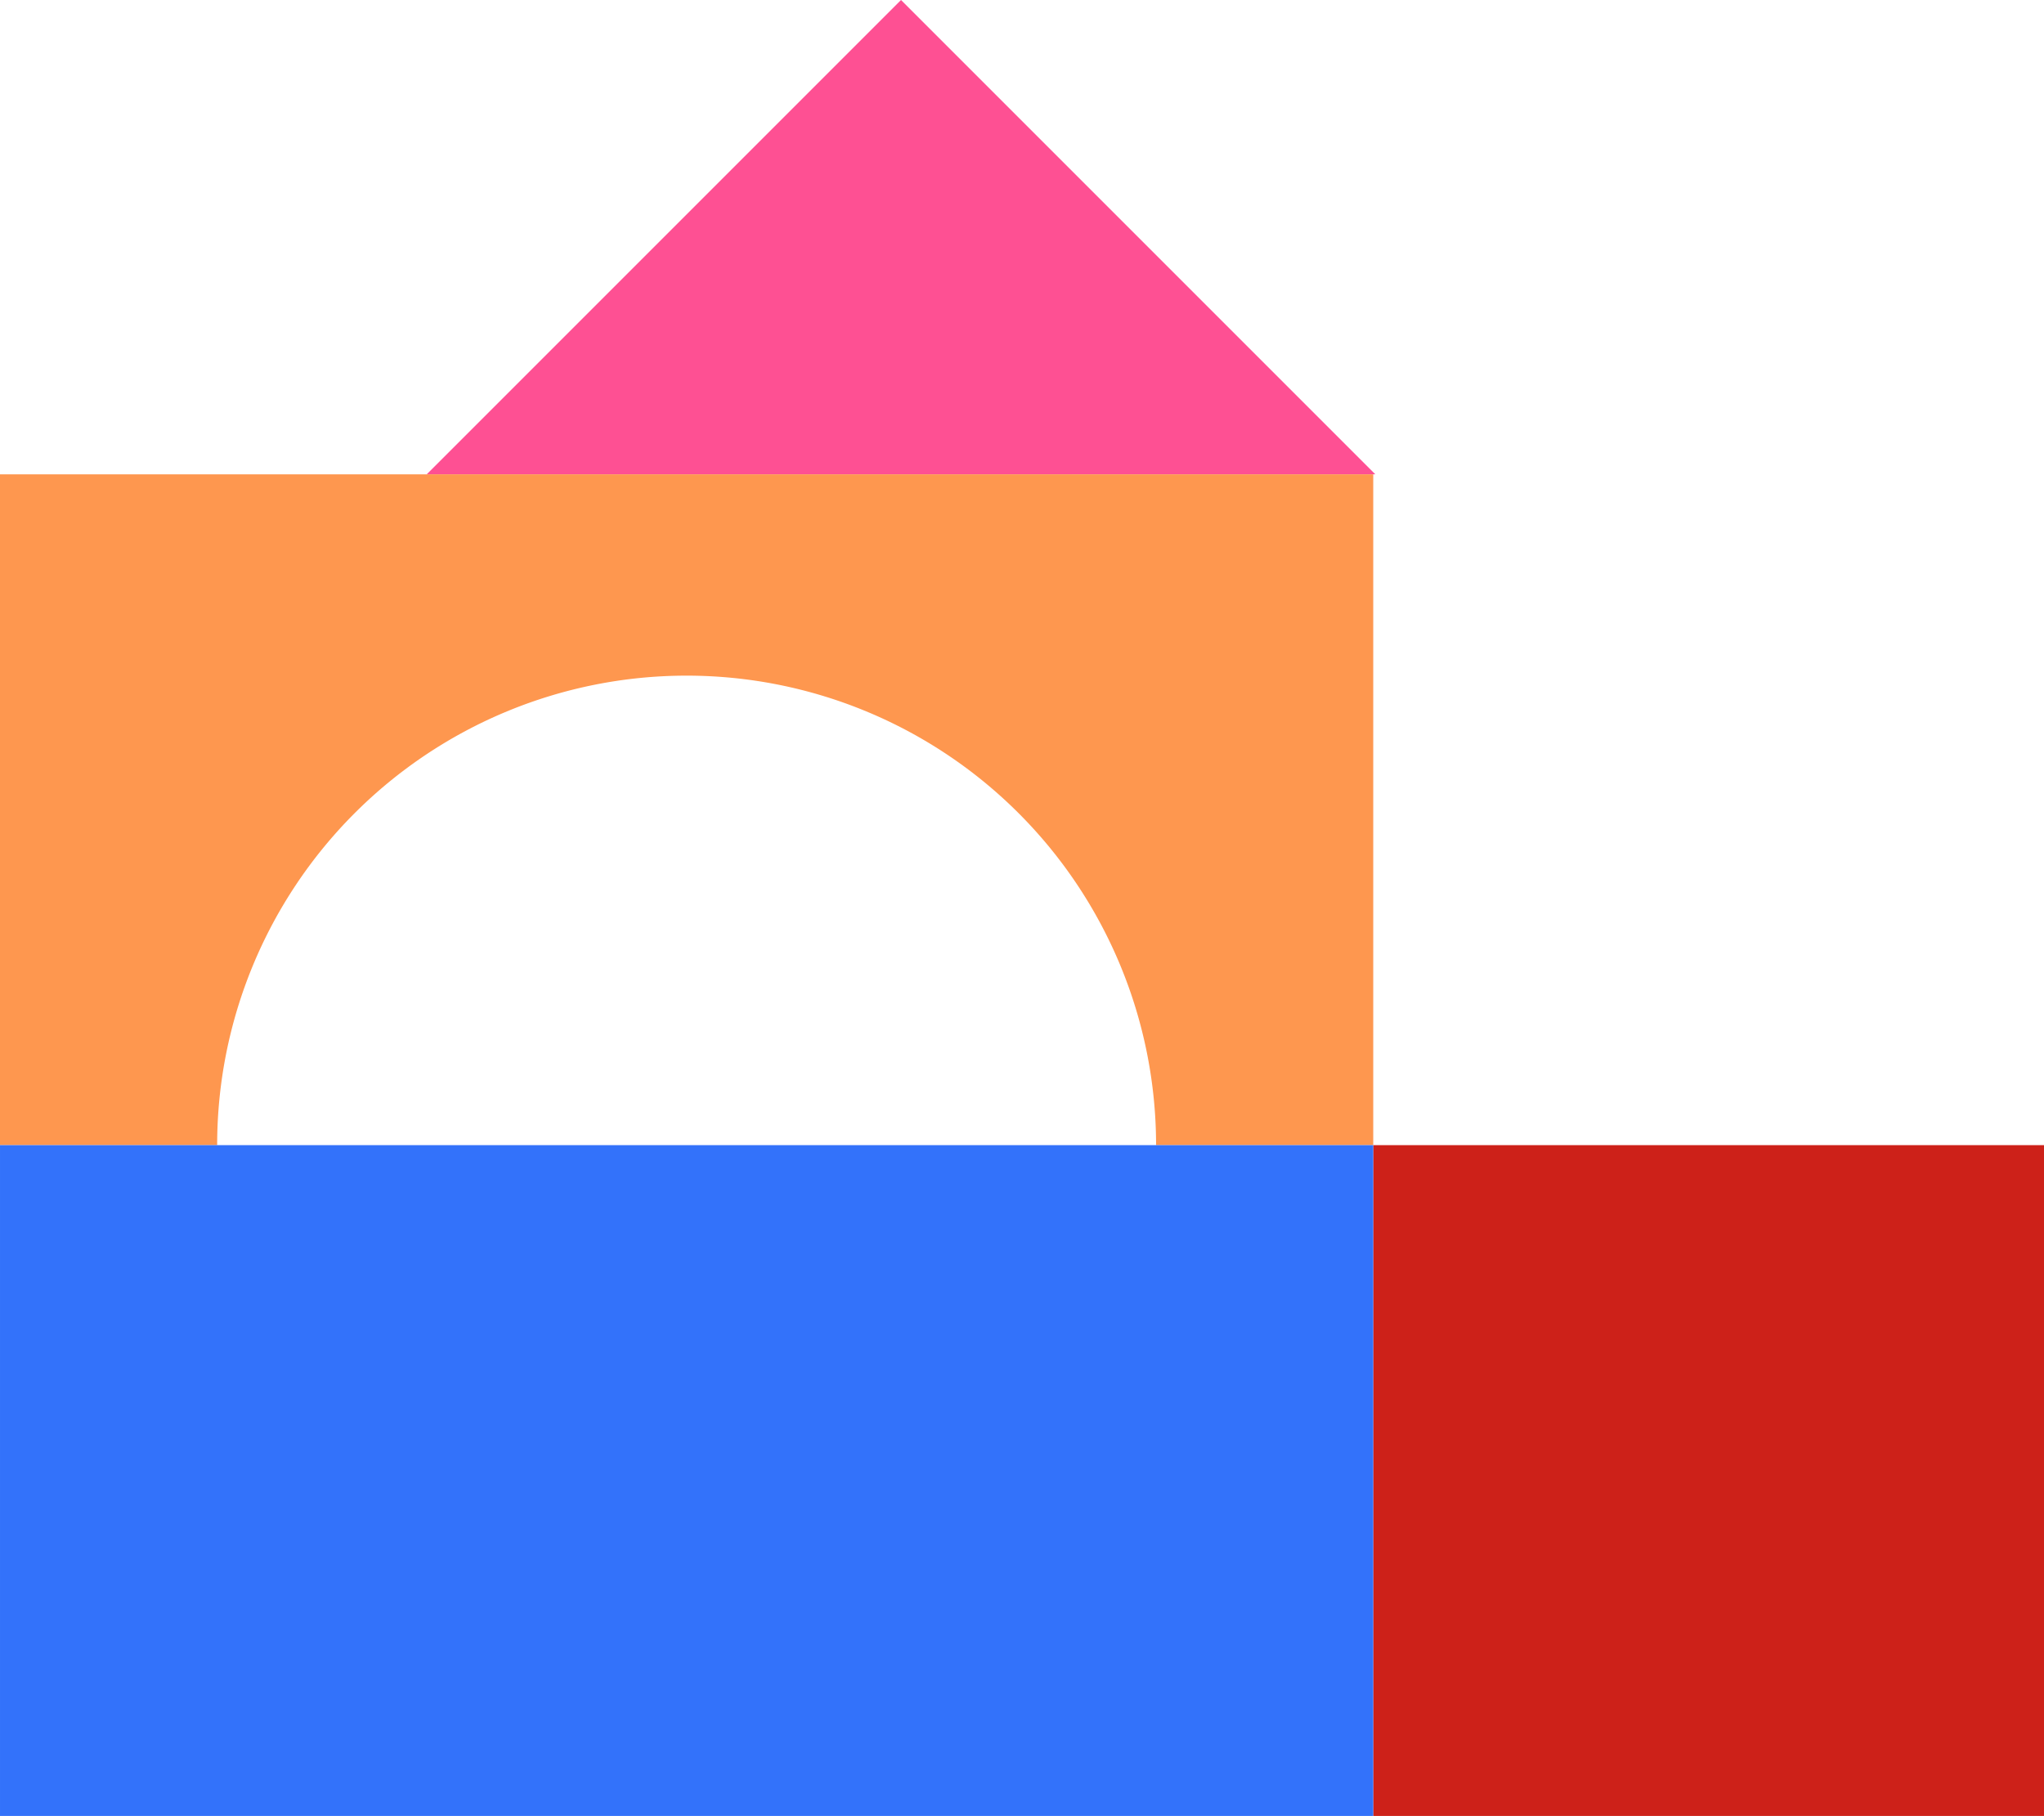
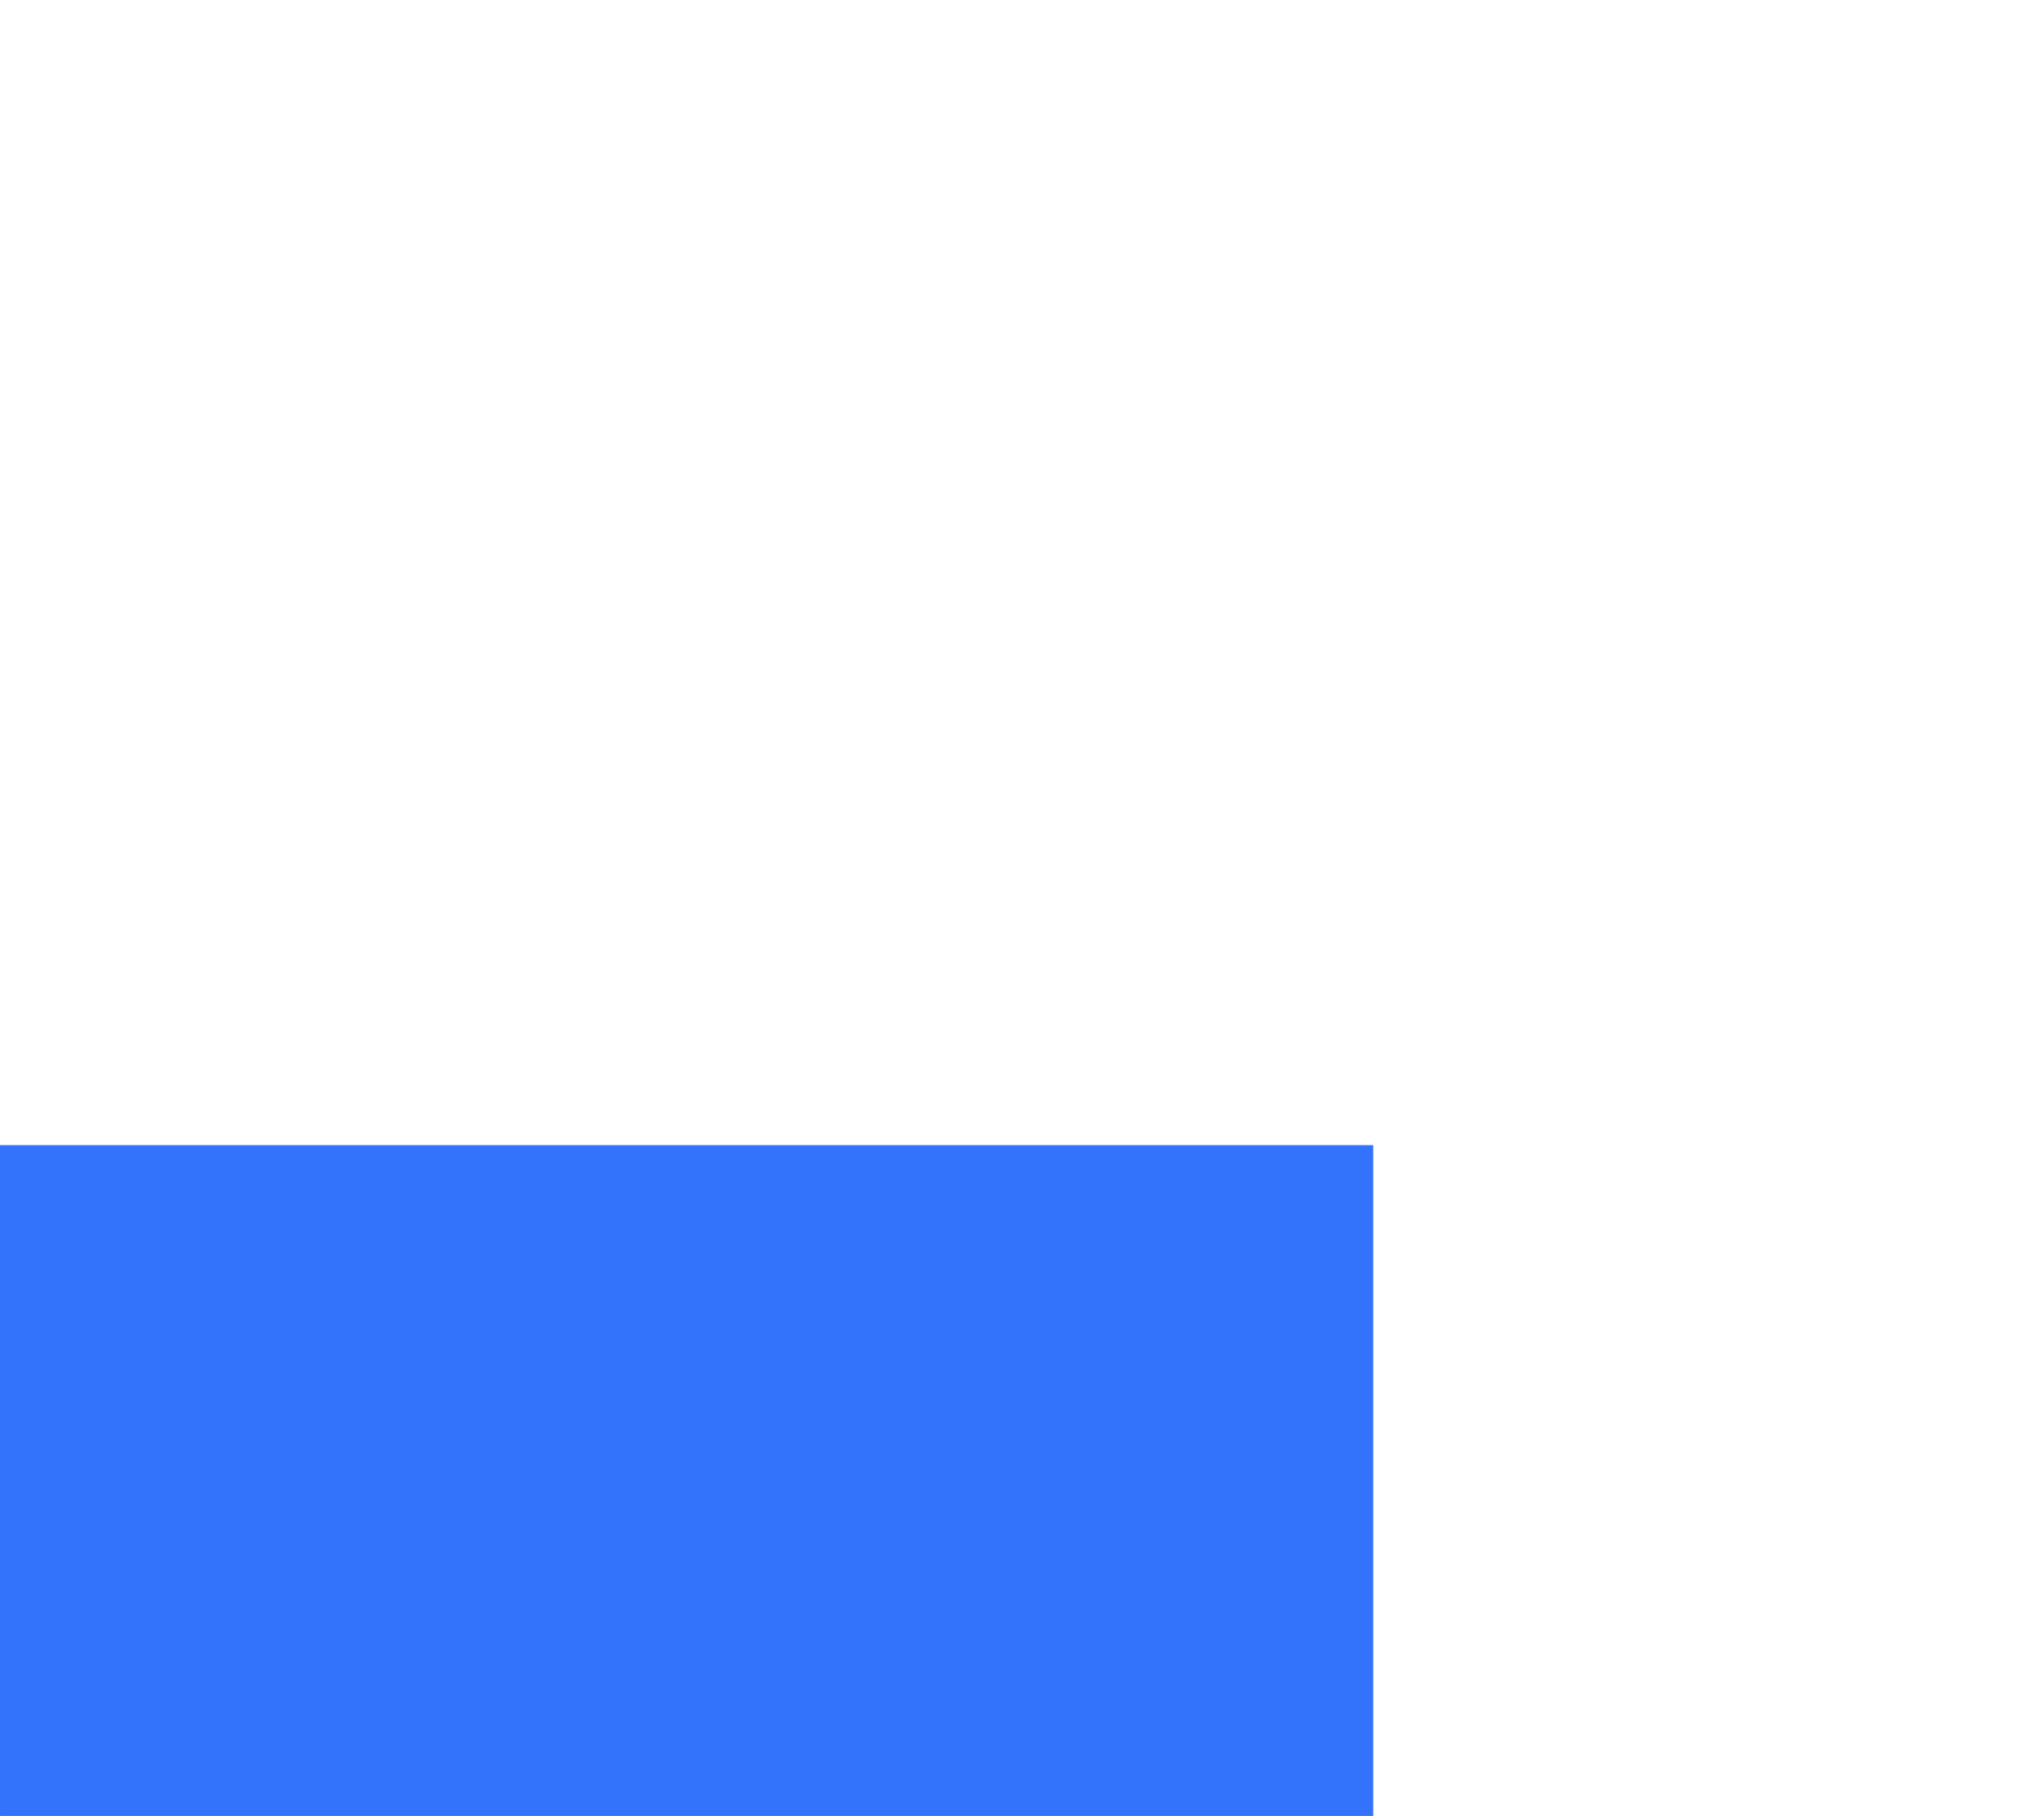
<svg xmlns="http://www.w3.org/2000/svg" width="451.001" height="400.652" viewBox="0 0 451.001 400.652">
  <g id="Gruppe_1272" data-name="Gruppe 1272" transform="translate(14722.038 11054.5)">
-     <rect id="Rechteck_1050" data-name="Rechteck 1050" width="148" height="148" transform="translate(-14419.037 -10801.848)" fill="#cd2119" />
-     <path id="Pfad_800" data-name="Pfad 800" d="M1971.344,392.556,2076,287.9l104.652,104.652Z" transform="translate(-16599.232 -11342.403)" fill="#fe5093" />
-     <path id="Pfad_799" data-name="Pfad 799" d="M1877.194,392.556v148h47.917a103.583,103.583,0,0,1,207.166,0h47.917v-148Z" transform="translate(-16599.232 -11342.403)" fill="#fe974f" />
    <rect id="Rechteck_1049" data-name="Rechteck 1049" width="303" height="148" transform="translate(-14722.037 -10801.848)" fill="#3372fa" />
  </g>
</svg>